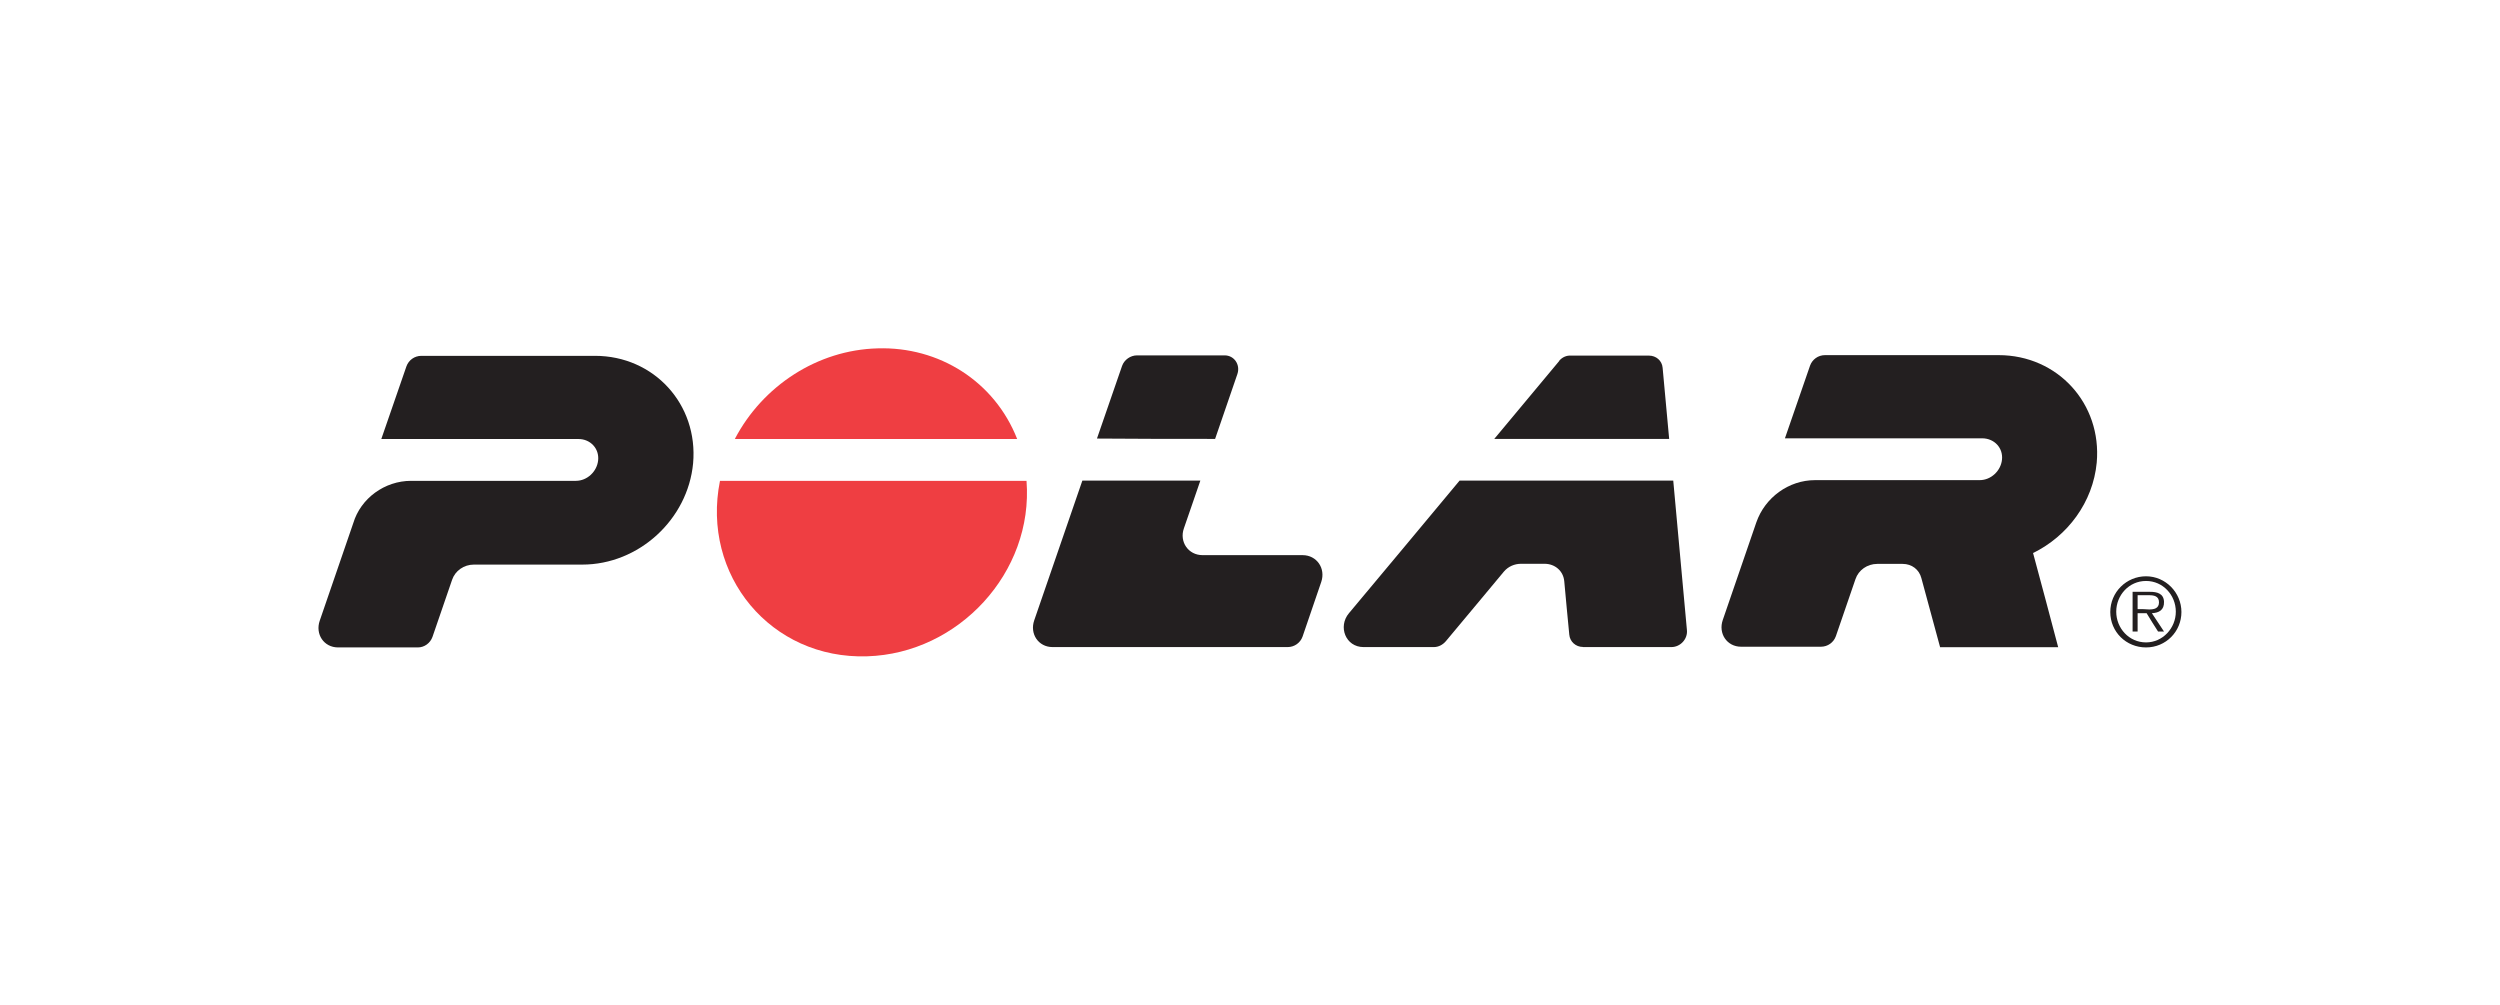
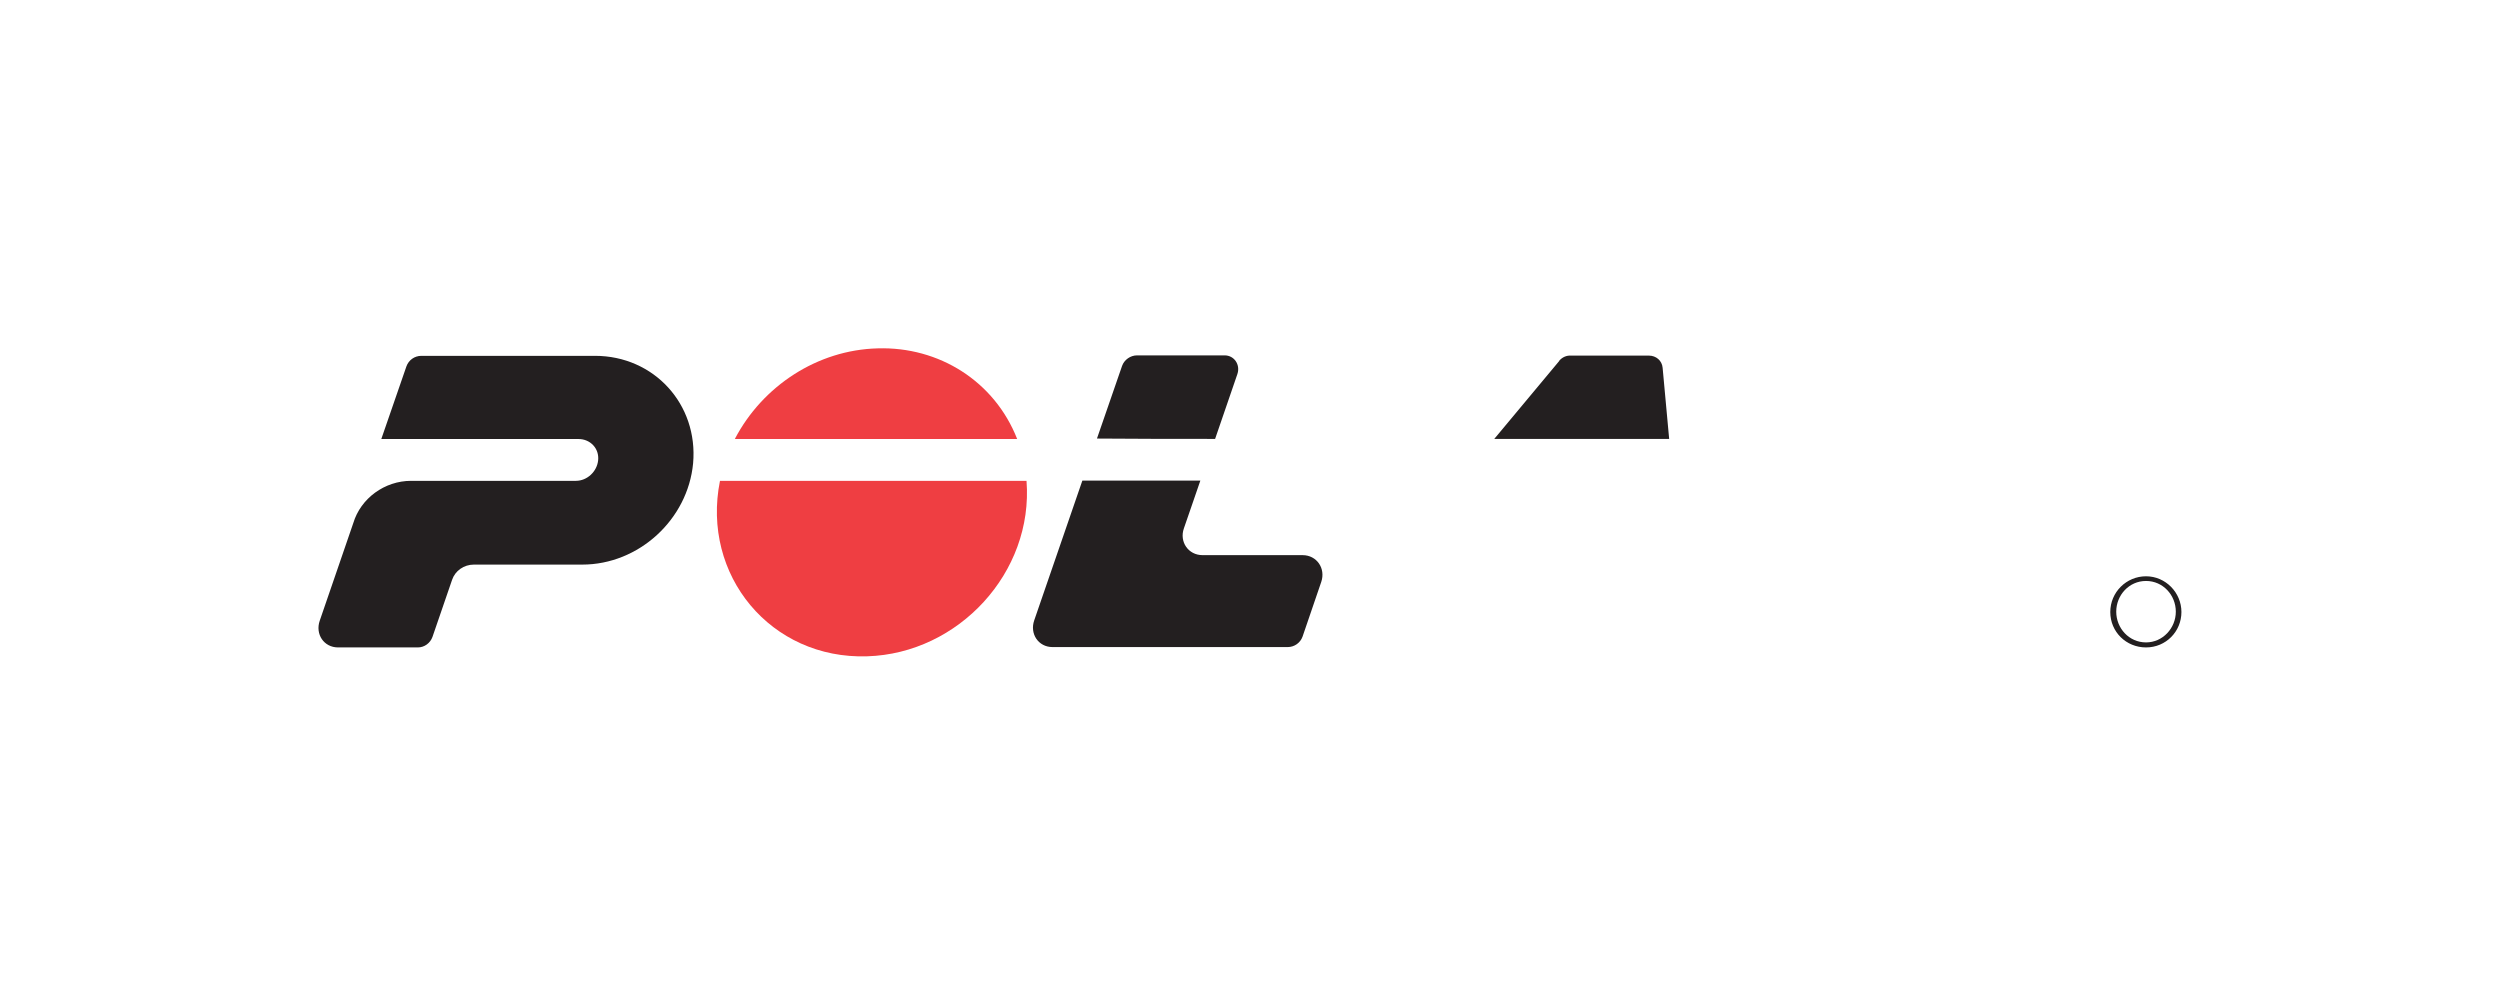
<svg xmlns="http://www.w3.org/2000/svg" viewBox="0 0 214 86">
-   <path d="m185.24 51.51c-.03-.72-.61-.85-1.2-.85h-1.49v3.4h.43v-1.57h.77c.32.53.64 1.04.98 1.57h.51c-.35-.53-.69-1.04-1.04-1.57.61-.03 1.06-.27 1.04-.98zm-2.26.64v-1.2h.98c.43 0 .85.08.85.61s-.43.61-.85.61c-.35-.03-.66-.03-.98-.03z" fill="#231f20" />
  <path d="m183.7 49.33c-1.68 0-3.06 1.36-3.06 3.06s1.36 3.03 3.06 3.03 3.03-1.36 3.03-3.03-1.36-3.06-3.03-3.06zm0 5.66c-1.46 0-2.55-1.22-2.55-2.63s1.09-2.63 2.55-2.63 2.55 1.22 2.55 2.63-1.12 2.63-2.55 2.63z" fill="#231f20" />
-   <path d="m87.87 41.16c.61 7.84-5.82 14.78-13.64 15.02-8.24.27-14.22-6.94-12.6-15.02z" fill="#ef3e42" />
+   <path d="m87.87 41.16c.61 7.84-5.82 14.78-13.64 15.02-8.24.27-14.22-6.94-12.6-15.02" fill="#ef3e42" />
  <path d="m87.07 37.58c-1.94-4.95-6.7-7.92-11.94-7.76-5.16.13-9.86 3.22-12.23 7.76z" fill="#ef3e42" />
  <g fill="#231f20">
    <path d="m35.2 41.16h14.09c.98 0 1.81-.8 1.91-1.75.11-1.01-.66-1.83-1.68-1.83h-16.88c.72-2.07 1.44-4.15 2.15-6.22.19-.53.69-.9 1.28-.9h14.86c5.05 0 8.85 4.15 8.4 9.2-.45 4.81-4.65 8.67-9.49 8.67h-9.28c-.85 0-1.6.53-1.86 1.3-.56 1.62-1.12 3.27-1.68 4.89-.19.53-.69.9-1.25.9h-6.83c-1.22 0-1.97-1.14-1.57-2.29.96-2.79 1.91-5.56 2.87-8.35.64-2.13 2.69-3.62 4.95-3.62z" />
-     <path d="m166.07 55.39c-.53-1.97-1.06-3.94-1.6-5.9-.19-.74-.82-1.22-1.6-1.22h-2.18c-.85 0-1.6.53-1.86 1.3-.56 1.62-1.12 3.27-1.68 4.89-.19.53-.69.9-1.28.9h-6.83c-1.22 0-1.97-1.14-1.57-2.29.96-2.79 1.91-5.56 2.87-8.35.74-2.13 2.77-3.62 5.03-3.62h14.09c.98 0 1.81-.8 1.91-1.75.11-1.01-.66-1.83-1.7-1.83h-16.88c.72-2.07 1.44-4.15 2.15-6.22.19-.53.69-.9 1.28-.9h14.86c5.05 0 8.85 4.15 8.4 9.2-.32 3.4-2.5 6.3-5.45 7.74.72 2.69 1.44 5.34 2.15 8.06-3.4 0-6.75 0-10.13 0z" />
    <path d="m104.01 37.58c.64-1.86 1.28-3.7 1.91-5.56.27-.8-.27-1.6-1.09-1.6h-7.5c-.56 0-1.09.37-1.28.9-.72 2.07-1.44 4.15-2.15 6.22 3.35.03 6.73.03 10.1.03z" />
    <path d="m110.23 55.39h-20.13c-1.22 0-1.97-1.14-1.57-2.29 1.38-3.99 2.74-7.98 4.12-11.96h10.1c-.48 1.36-.93 2.74-1.41 4.09-.4 1.14.37 2.29 1.6 2.29h8.56c1.22 0 1.99 1.14 1.6 2.29-.53 1.57-1.06 3.11-1.6 4.68-.19.53-.69.9-1.28.9z" />
    <path d="m133.47 30.9c-1.86 2.23-3.7 4.44-5.56 6.67h14.97c-.19-2.02-.37-4.07-.56-6.09-.05-.61-.56-1.04-1.17-1.04h-6.65c-.4-.03-.77.13-1.04.45z" />
-     <path d="m135.49 55.39h7.58c.77 0 1.41-.69 1.33-1.46-.4-4.25-.77-8.53-1.17-12.79h-18.29c-3.16 3.78-6.3 7.58-9.47 11.35-.96 1.14-.29 2.9 1.25 2.9h6.01c.4 0 .77-.19 1.04-.51 1.65-1.99 3.32-3.96 4.97-5.96.37-.43.9-.66 1.46-.66h2.02c.88 0 1.6.61 1.68 1.49.13 1.52.29 3.06.43 4.57.05.61.56 1.06 1.17 1.06z" />
  </g>
</svg>